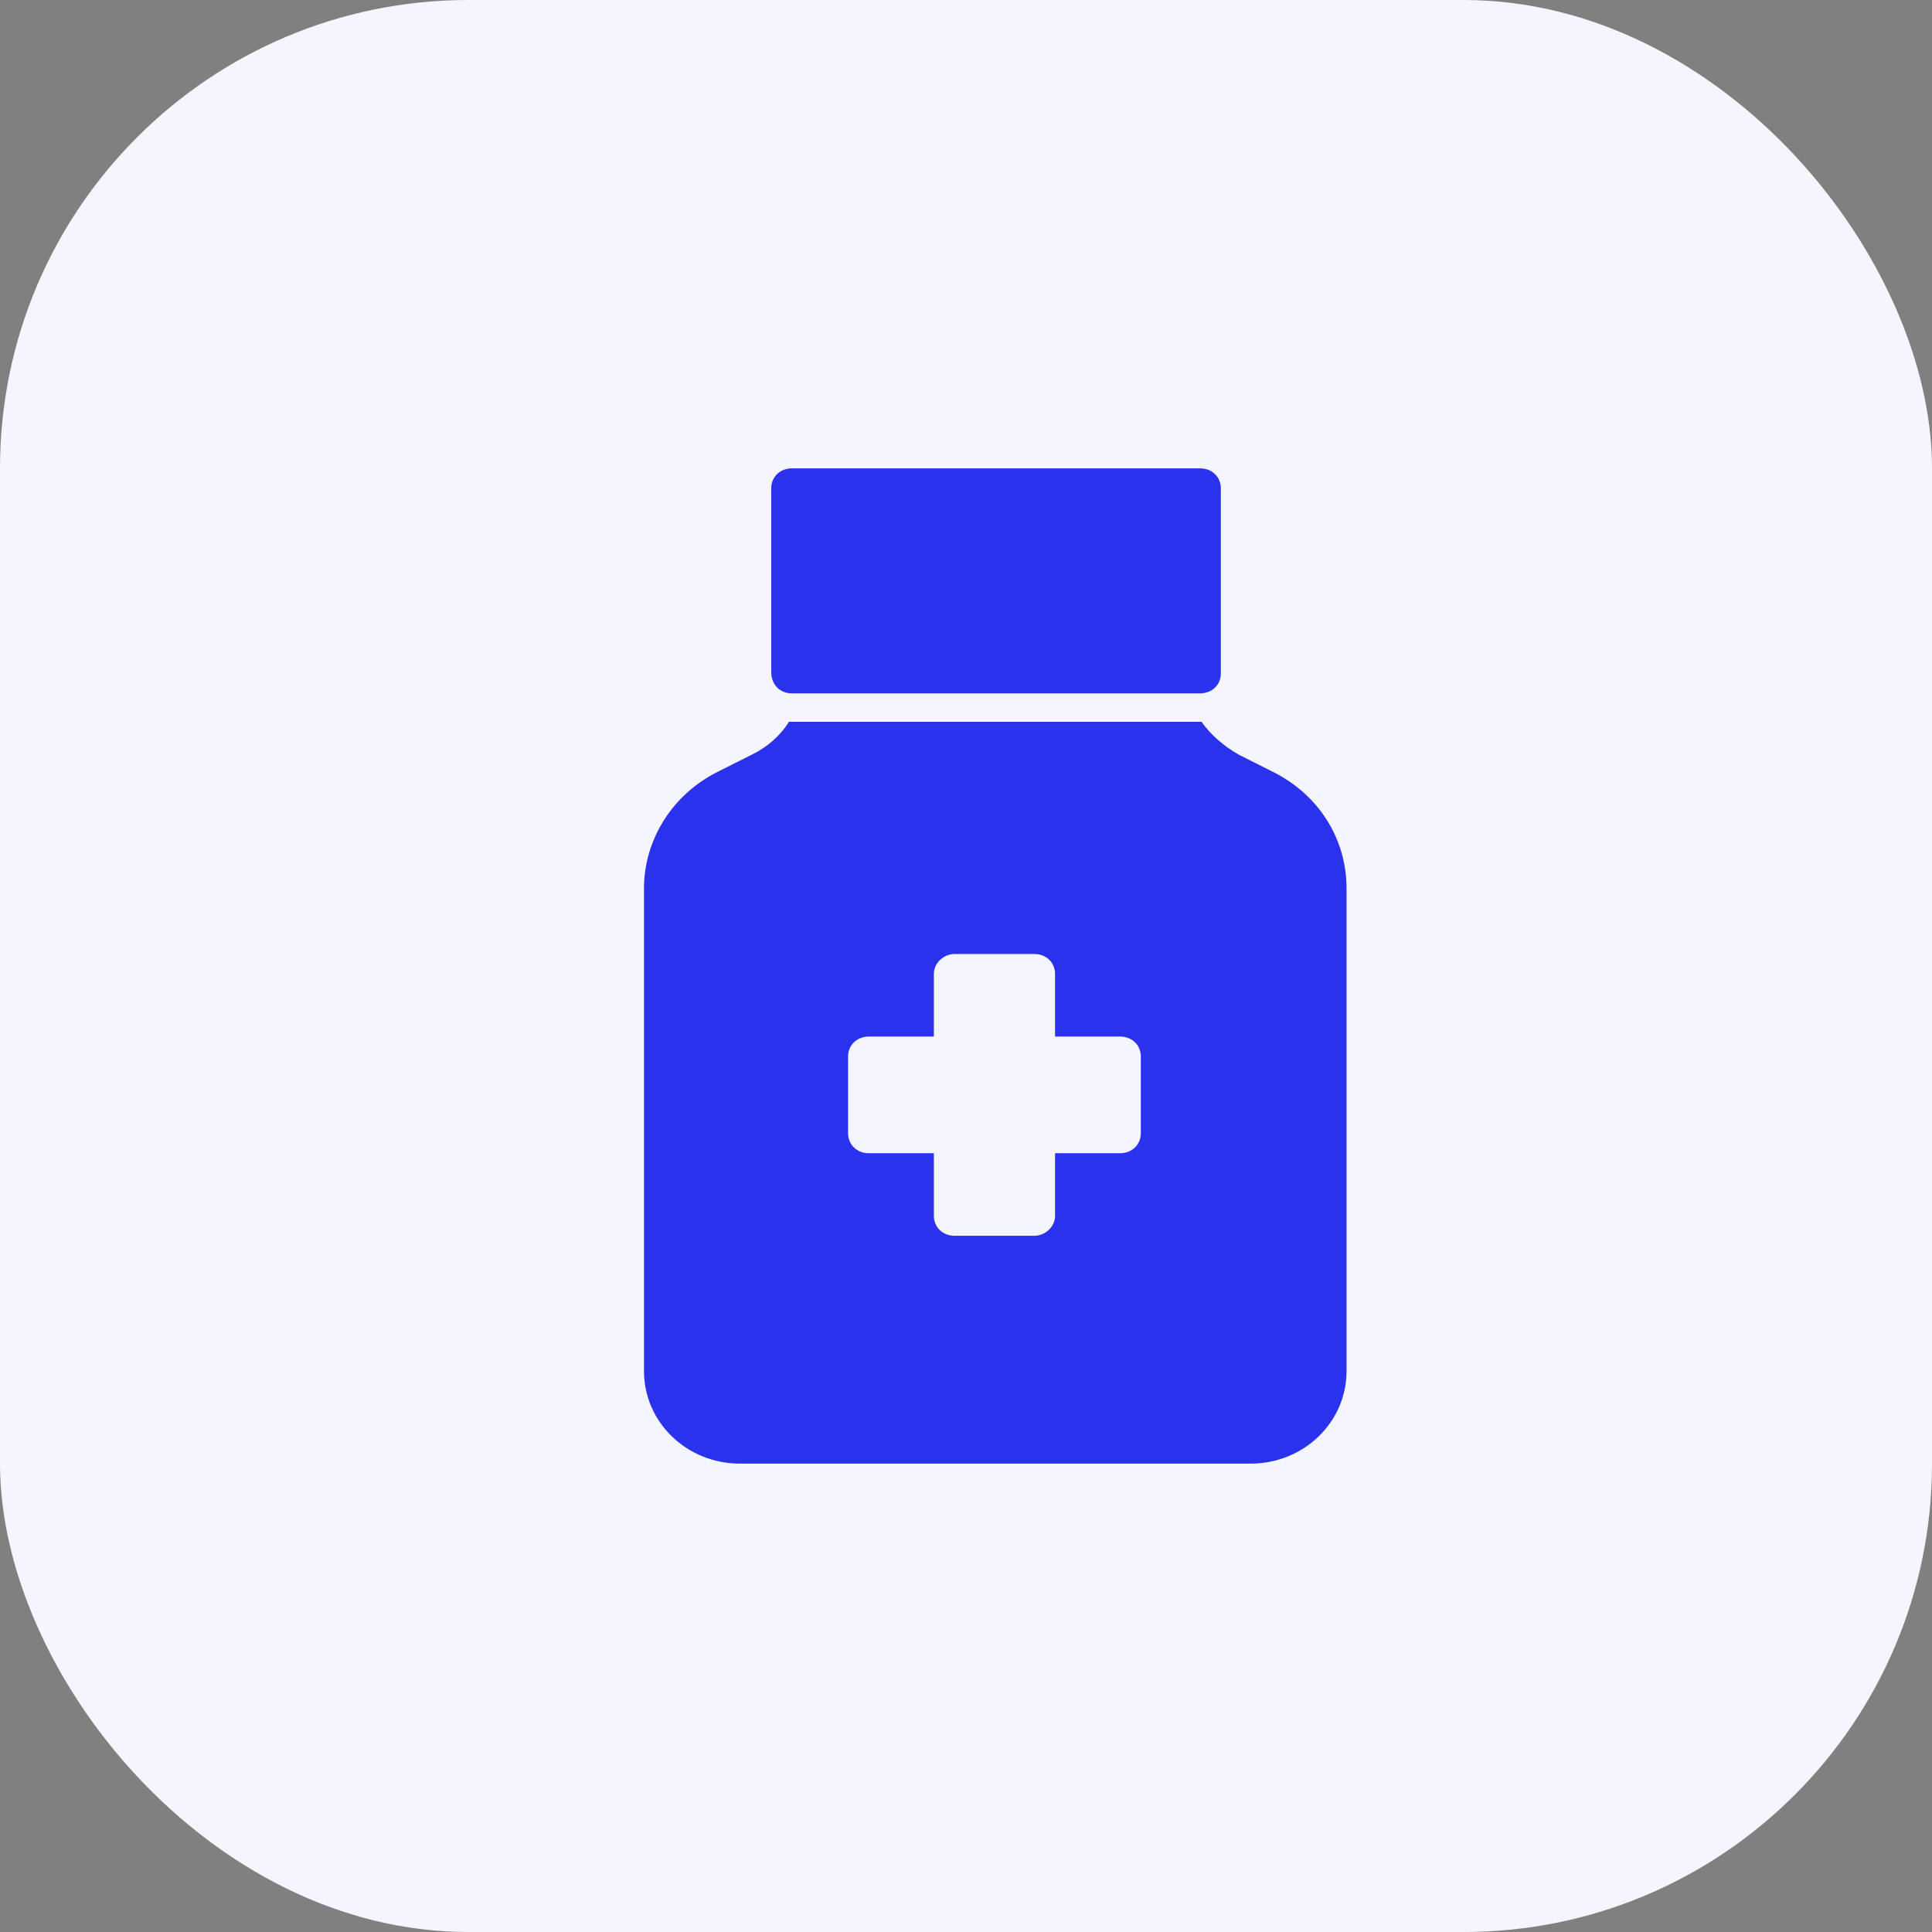
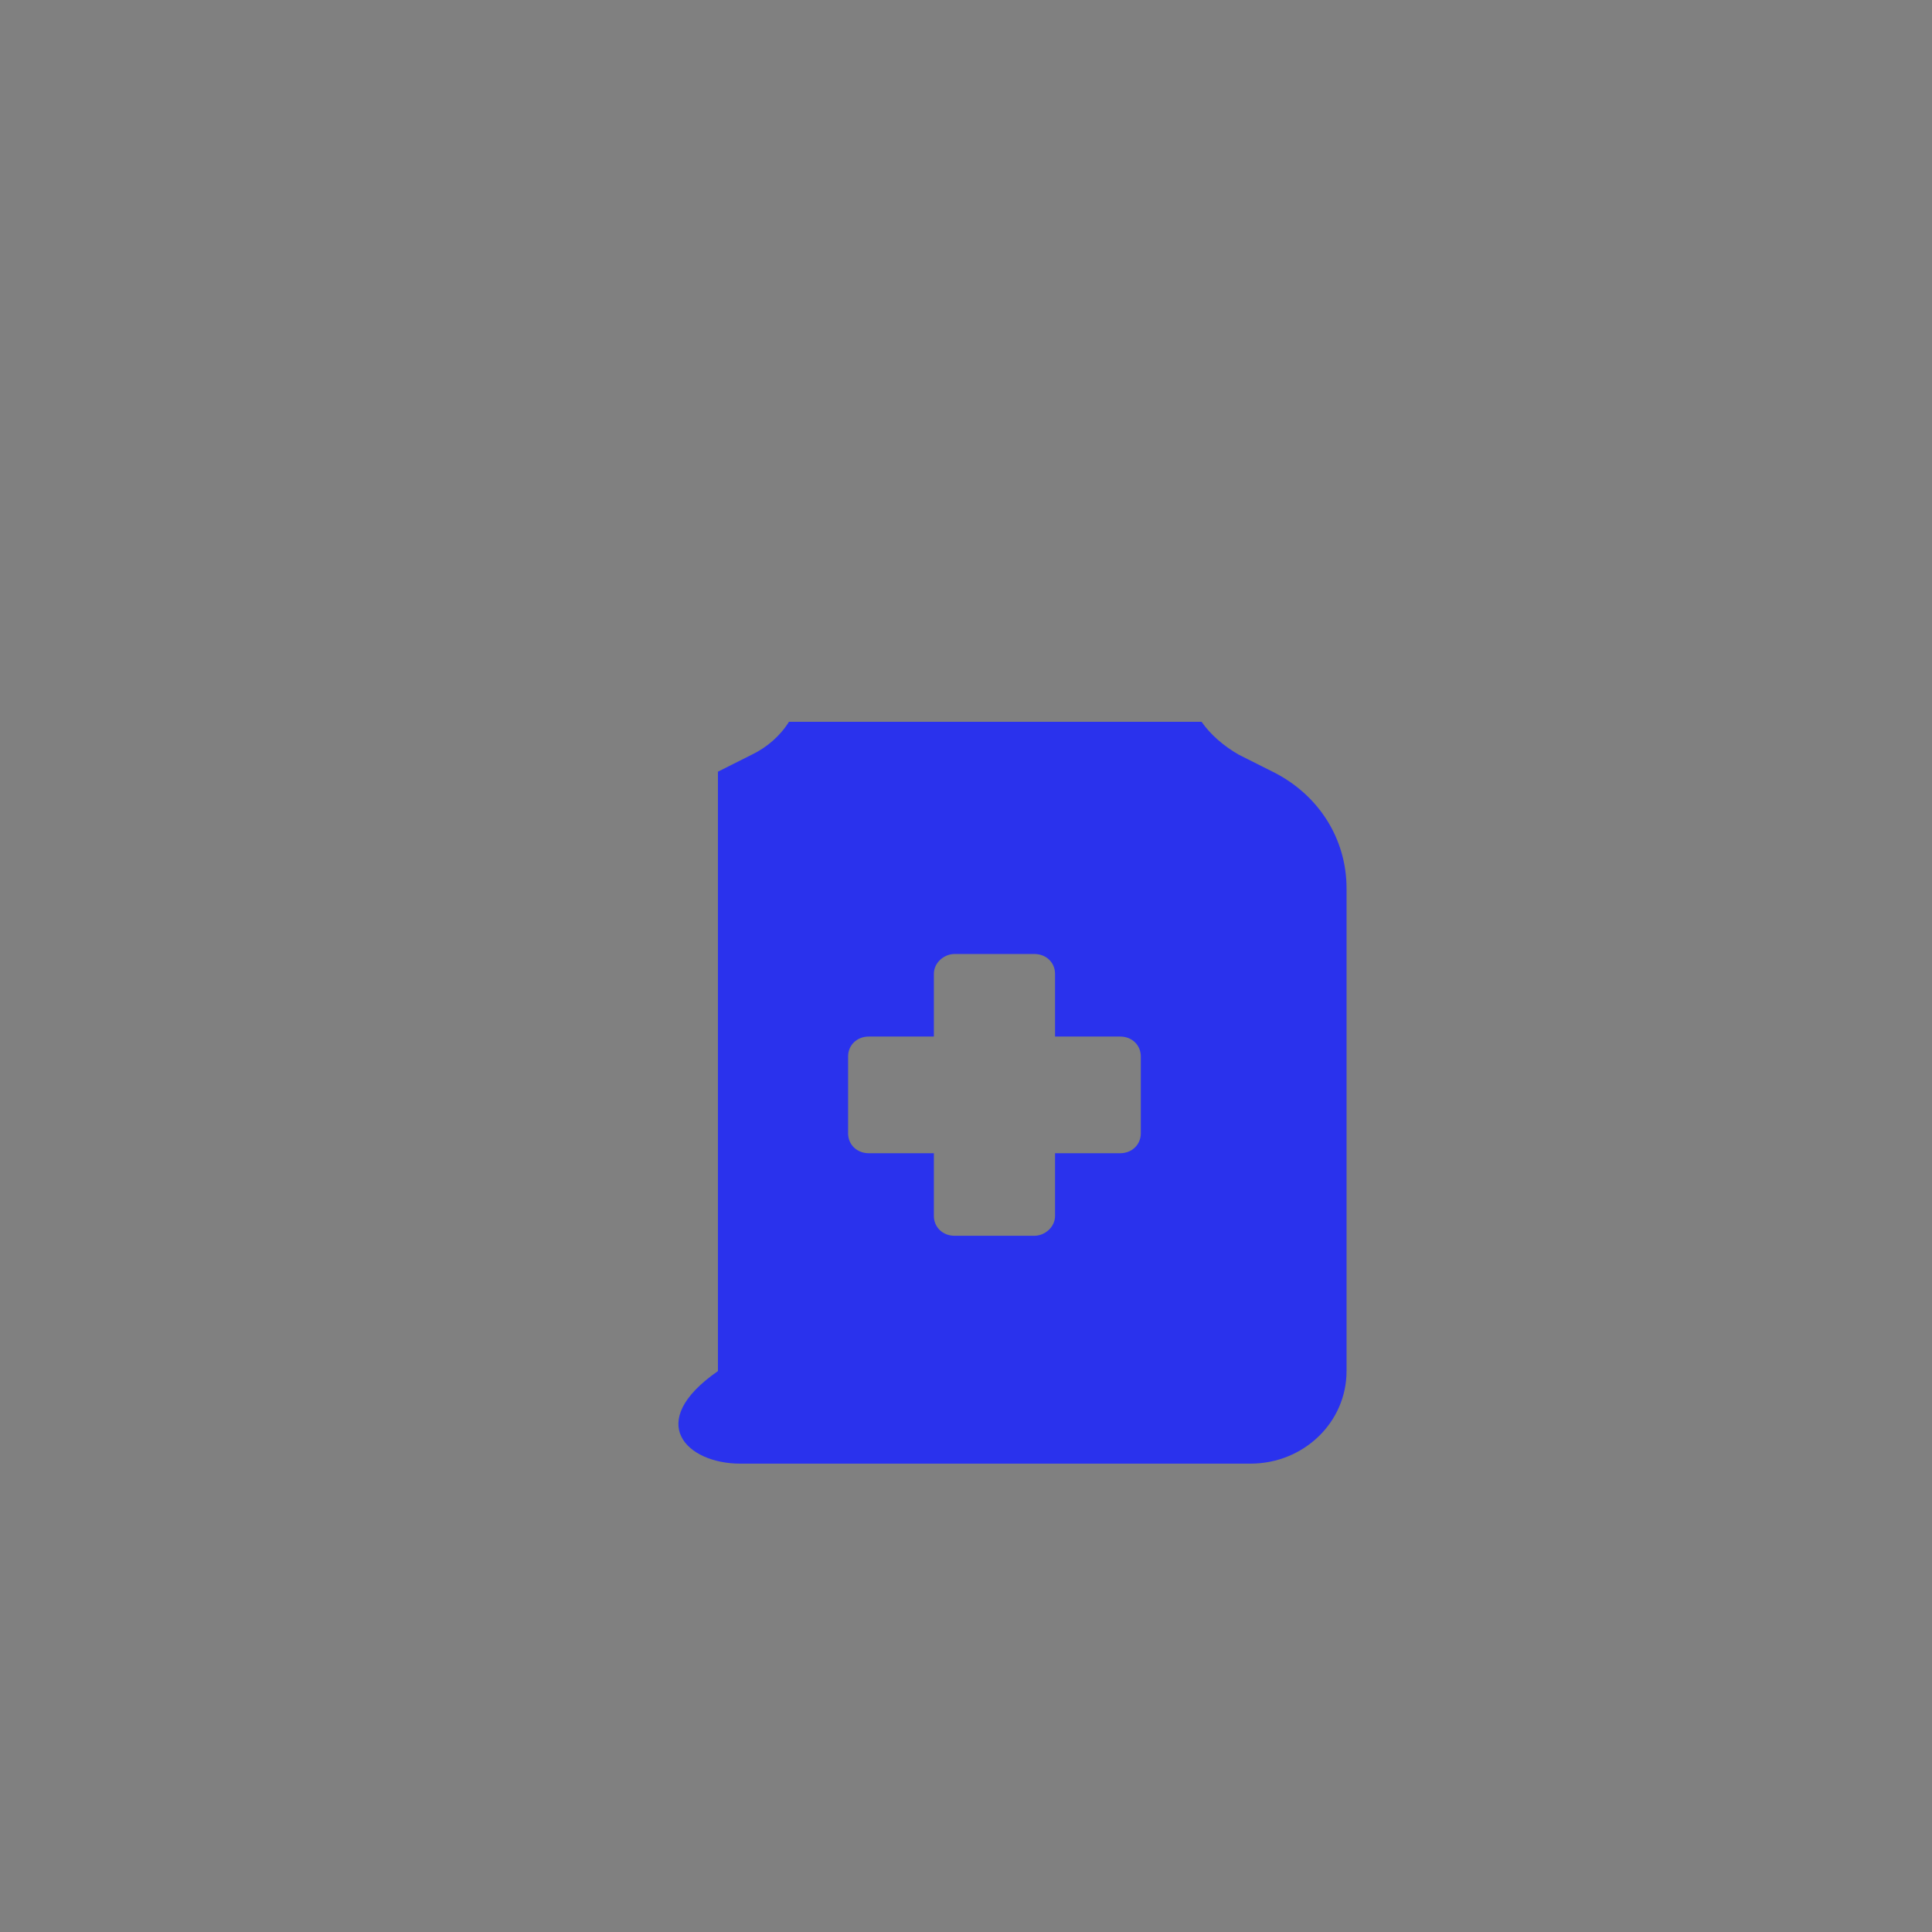
<svg xmlns="http://www.w3.org/2000/svg" width="33" height="33" viewBox="0 0 33 33" fill="none">
  <rect x="0" y="0" width="33" height="33" fill="#808080" stroke="none" />
-   <rect width="33" height="33" rx="8" fill="#F4F5FE" />
-   <path d="M13.526 11.843H20.5C20.702 11.843 20.853 11.697 20.853 11.503V8.34C20.853 8.145 20.701 8 20.5 8H13.526C13.324 8 13.173 8.146 13.173 8.34V11.477C13.173 11.697 13.324 11.843 13.526 11.843Z" fill="#2A32ED" />
-   <path d="M12.263 13.181C11.48 13.57 11 14.348 11 15.175V23.419C11 24.295 11.732 25 12.642 25H21.358C22.268 25 23 24.295 23 23.419V15.175C23 14.323 22.52 13.569 21.737 13.181L21.156 12.889C20.903 12.743 20.676 12.549 20.524 12.329H13.476C13.324 12.573 13.097 12.767 12.844 12.889L12.263 13.181ZM14.486 18.045C14.486 17.85 14.639 17.705 14.84 17.705H15.951V16.635C15.951 16.44 16.128 16.295 16.304 16.295H17.668C17.87 16.295 18.021 16.441 18.021 16.635V17.705H19.133C19.335 17.705 19.486 17.851 19.486 18.045V19.358C19.486 19.552 19.334 19.698 19.133 19.698H18.021V20.768C18.021 20.962 17.845 21.108 17.668 21.108H16.304C16.102 21.108 15.951 20.961 15.951 20.768V19.698H14.84C14.637 19.698 14.486 19.552 14.486 19.358V18.045Z" fill="#2A32ED" />
+   <path d="M12.263 13.181V23.419C11 24.295 11.732 25 12.642 25H21.358C22.268 25 23 24.295 23 23.419V15.175C23 14.323 22.52 13.569 21.737 13.181L21.156 12.889C20.903 12.743 20.676 12.549 20.524 12.329H13.476C13.324 12.573 13.097 12.767 12.844 12.889L12.263 13.181ZM14.486 18.045C14.486 17.85 14.639 17.705 14.84 17.705H15.951V16.635C15.951 16.44 16.128 16.295 16.304 16.295H17.668C17.87 16.295 18.021 16.441 18.021 16.635V17.705H19.133C19.335 17.705 19.486 17.851 19.486 18.045V19.358C19.486 19.552 19.334 19.698 19.133 19.698H18.021V20.768C18.021 20.962 17.845 21.108 17.668 21.108H16.304C16.102 21.108 15.951 20.961 15.951 20.768V19.698H14.84C14.637 19.698 14.486 19.552 14.486 19.358V18.045Z" fill="#2A32ED" />
</svg>